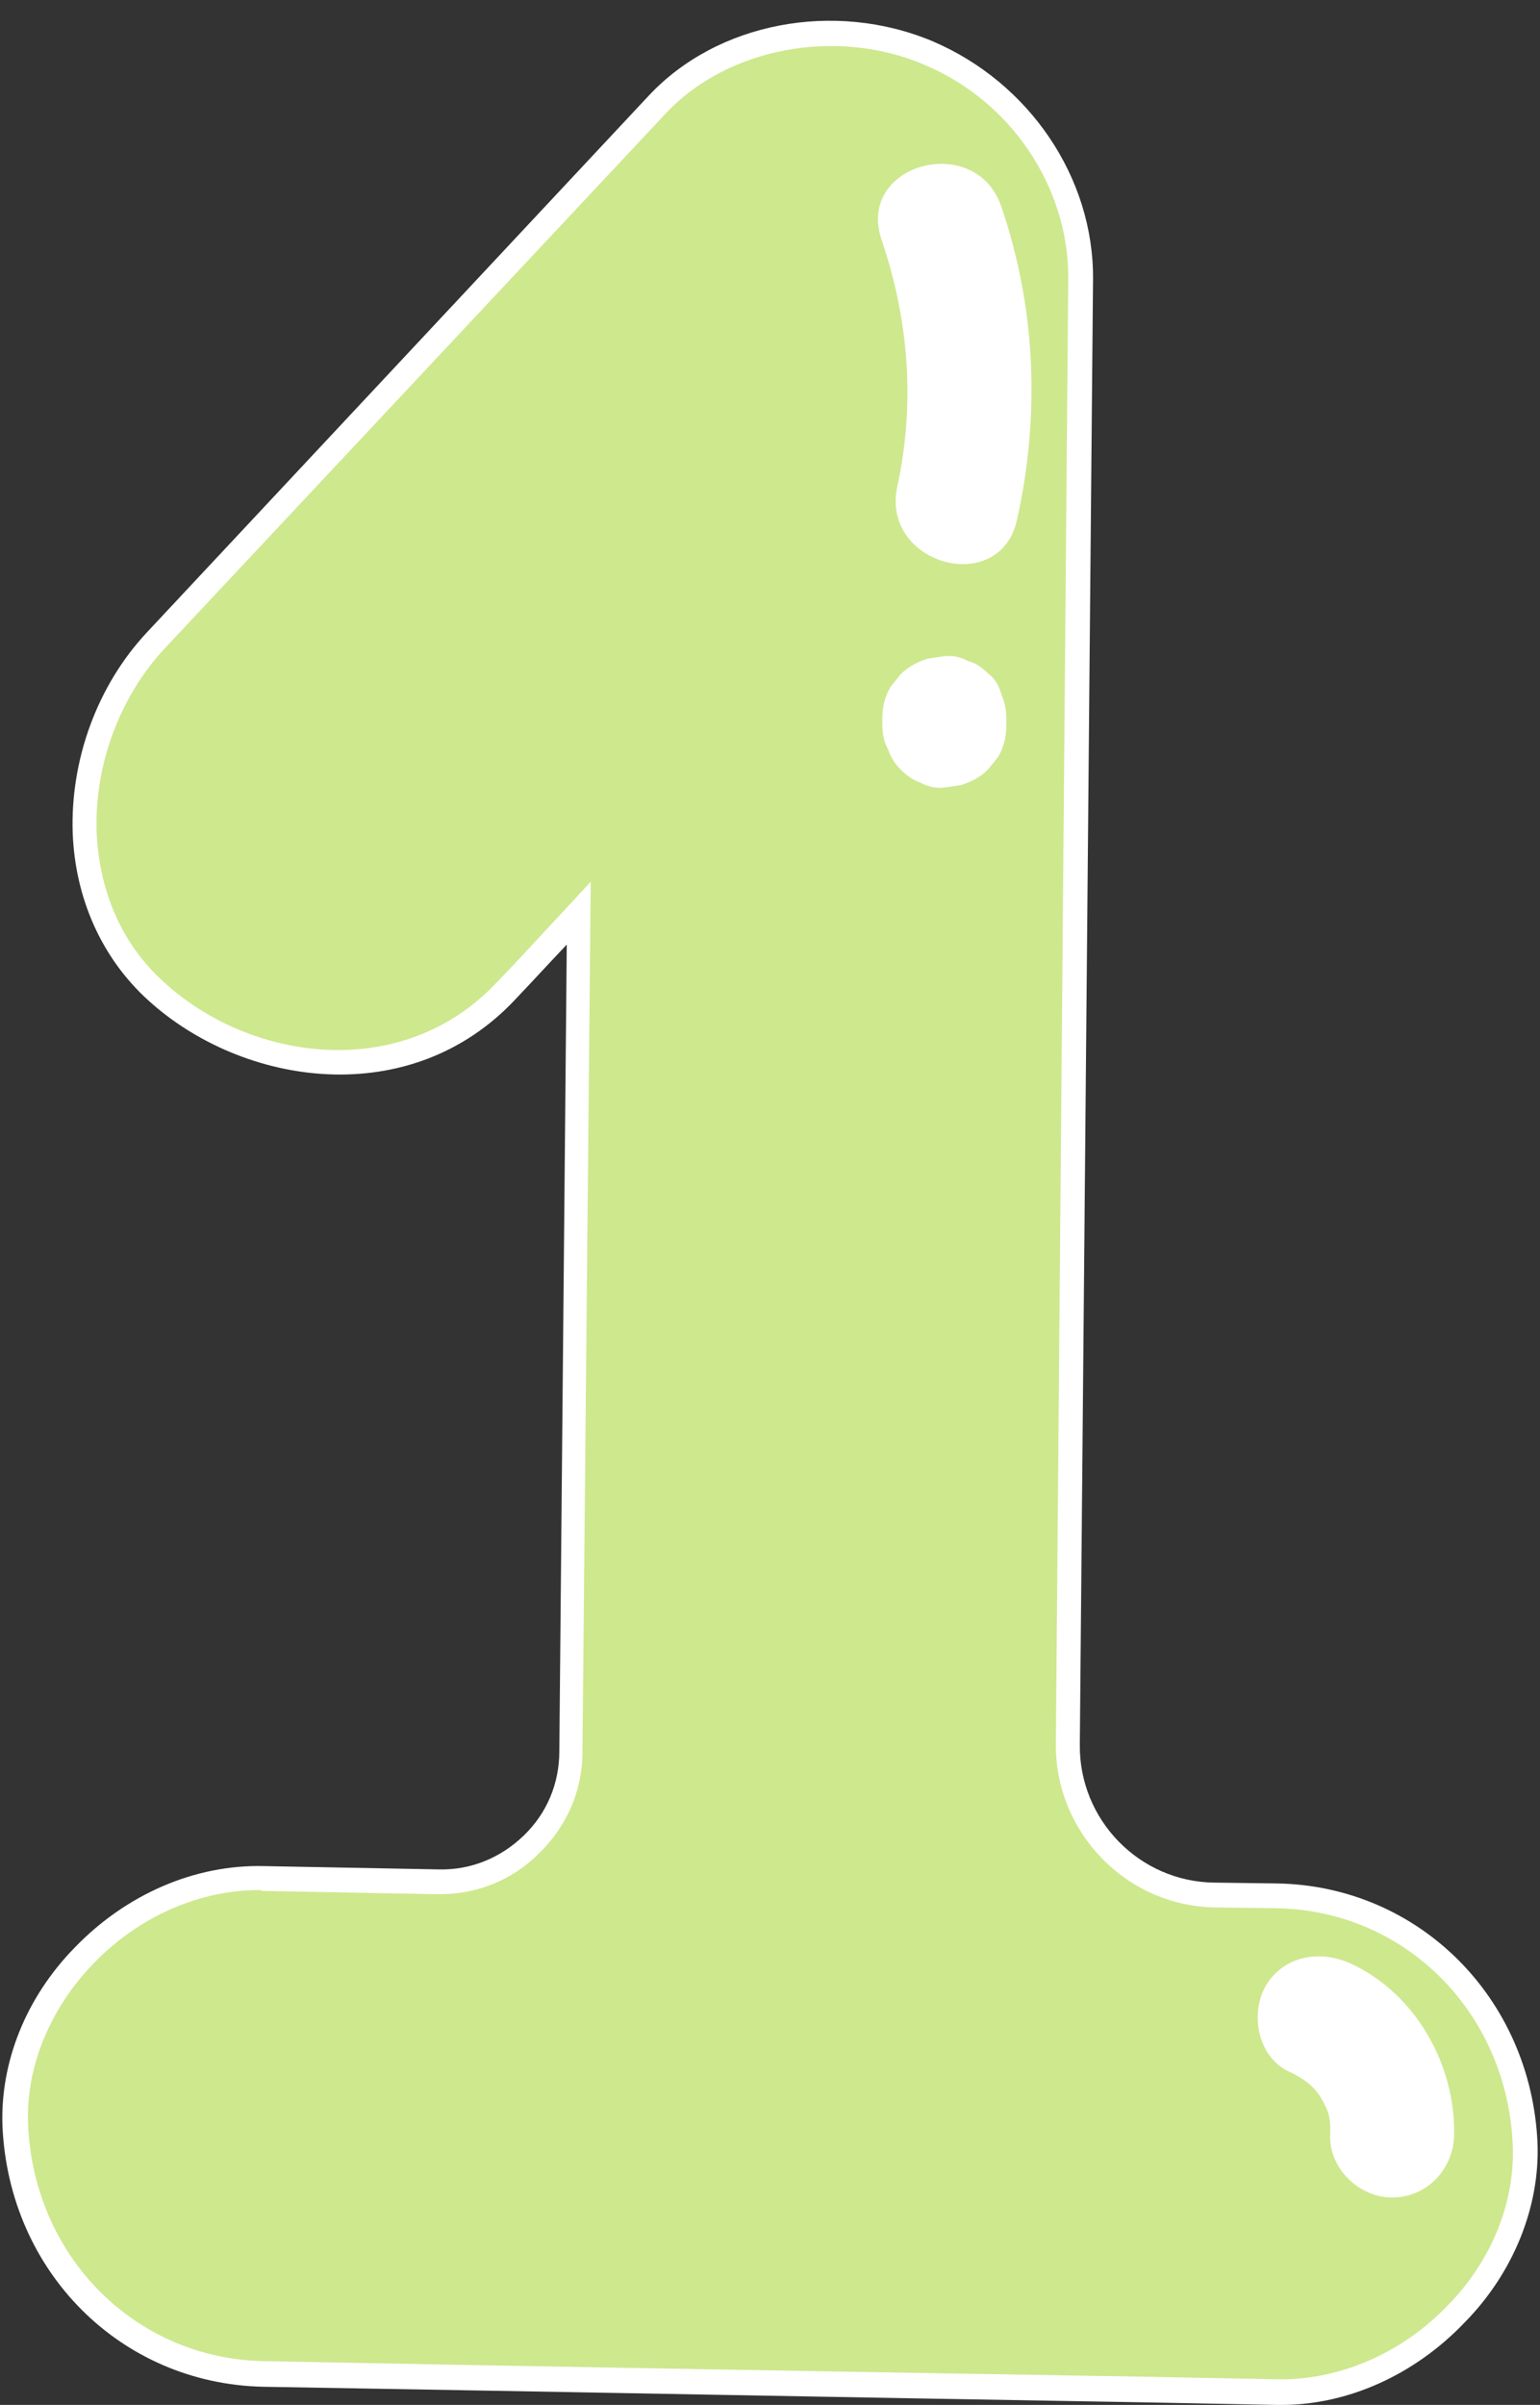
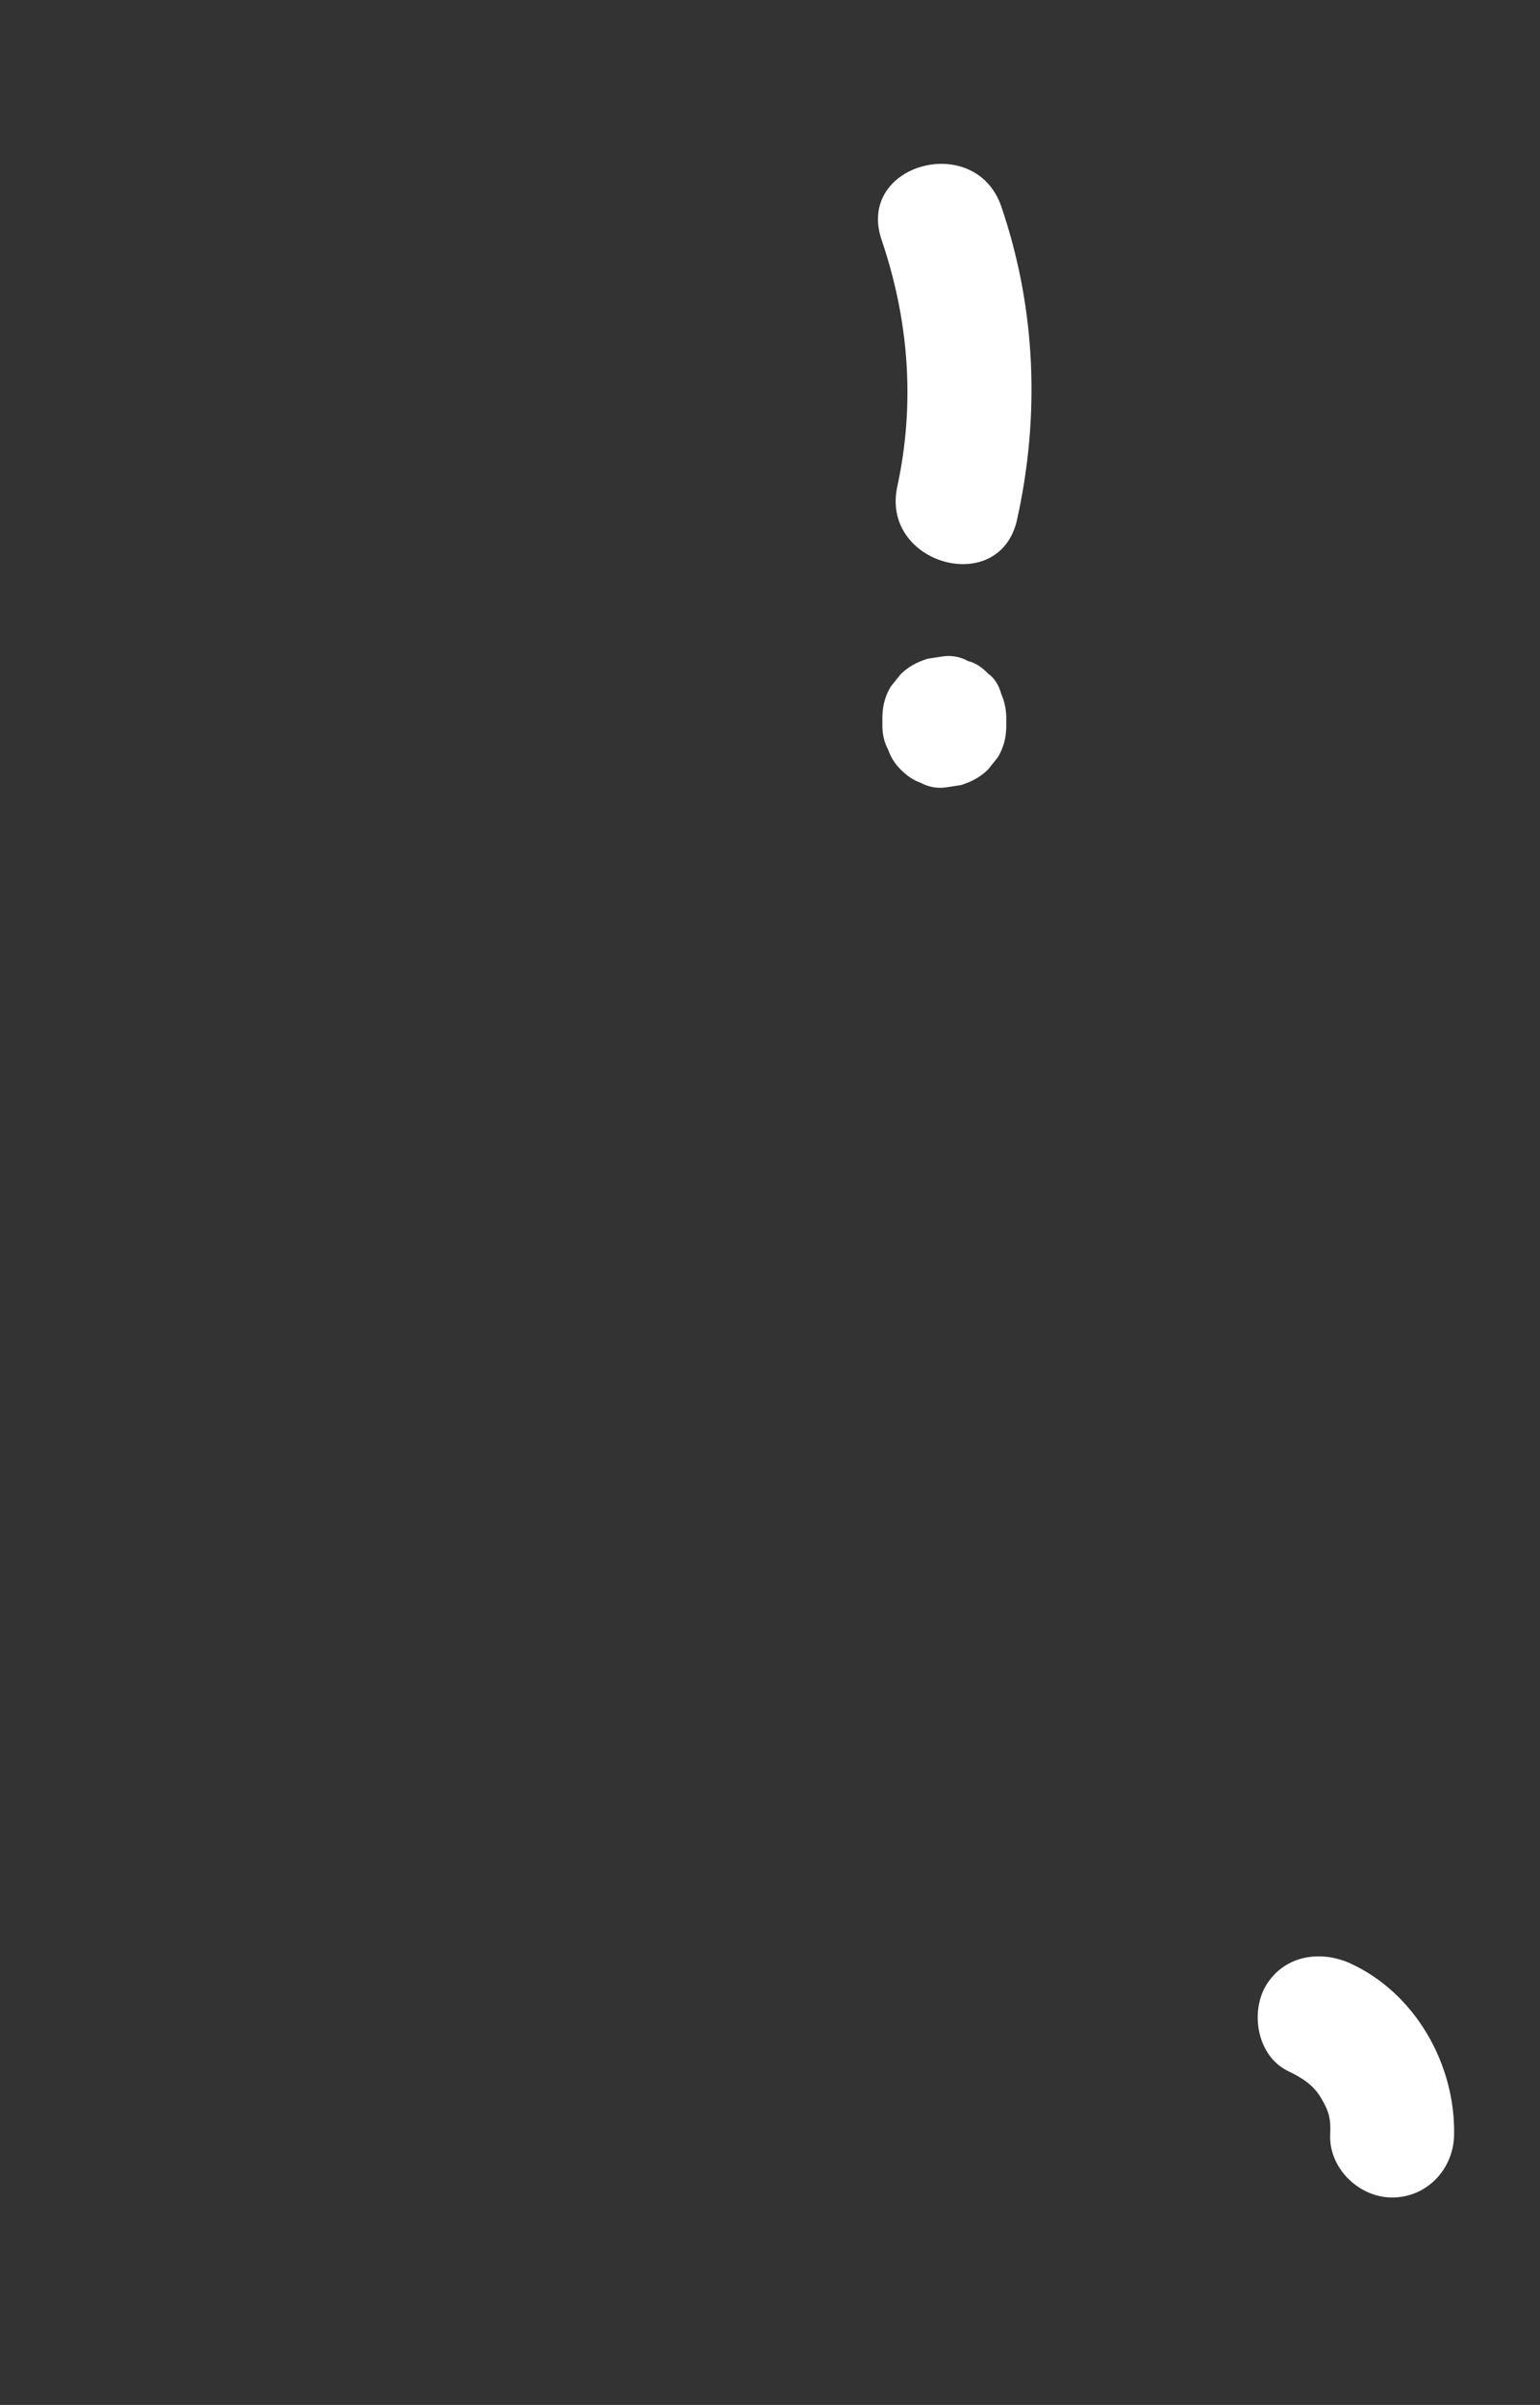
<svg xmlns="http://www.w3.org/2000/svg" fill="#000000" height="291" preserveAspectRatio="xMidYMid meet" version="1" viewBox="-0.3 -2.5 186.4 291.0" width="186.4" zoomAndPan="magnify">
  <rect x="-0.3" y="-2.5" width="186.4" height="291.0" fill="#333333" stroke="none" />
  <g id="change1_1">
-     <path d="M154.3,287c-5.1-0.1-10.3-0.2-15.4-0.3c-35.8-0.6-71.6-1.3-107.4-1.9c-16.8-0.3-29.3-13.5-30-30 c-0.7-16,14.3-30.3,30-30c5.1,0.1,10.3,0.2,15.4,0.3c1.9,0,3.9,0.1,5.8,0.1c8.8,0.2,16.1-6.9,16.2-15.7c0.3-33.8,0.6-67.6,0.9-101.4 c-2.9,3.1-5.9,6.3-8.8,9.4c-11.5,12.2-30.8,10.7-42.4,0c-12.2-11.2-10.7-31,0-42.4c20.3-21.6,40.5-43.3,60.7-64.9 c8.2-8.8,22.1-10.7,32.8-6.2c10.8,4.6,18.5,15.5,18.4,27.4c-0.1,9-0.2,18-0.2,27c-0.3,39.1-0.7,78.1-1.1,117.2l-0.3,33 c-0.1,9.9,7.8,18.1,17.8,18.2c2.5,0,5.1,0.1,7.6,0.1c16.8,0.3,29.3,13.5,30,30C185,273,170,287.3,154.3,287z" fill="#cee88e" />
-   </g>
+     </g>
  <g id="change2_1">
-     <path d="M154.8,288.5c-0.2,0-0.3,0-0.5,0l-15.4-0.3c-35.8-0.6-71.6-1.3-107.4-1.9C14.3,285.9,0.8,272.4,0,254.8 c-0.3-7.7,2.8-15.6,8.8-21.7c6.2-6.4,14.5-10,22.8-9.8l21.2,0.4c3.9,0.1,7.5-1.4,10.3-4.1c2.8-2.7,4.3-6.3,4.3-10.2l0.9-97.6 c-2.1,2.2-4.1,4.4-6.2,6.6c-12.7,13.6-33,10.6-44.5,0.1c-5.6-5.1-8.8-12.3-9.1-20.2c-0.3-8.9,3-17.9,9-24.3L78.2,9.1 c8.3-8.9,22.5-11.6,34.4-6.6c11.7,5,19.5,16.5,19.4,28.8l-1.6,177.3c-0.1,9.1,7.2,16.6,16.3,16.7l7.6,0.1 c17.1,0.3,30.7,13.8,31.5,31.4c0.3,7.7-2.9,15.7-8.8,21.7C170.9,284.9,162.8,288.5,154.8,288.5z M31.1,226.2 c-7.3,0-14.6,3.2-20.1,8.9c-5.3,5.5-8.2,12.6-7.9,19.5c0.7,16,13,28.3,28.5,28.6c35.8,0.7,71.6,1.3,107.4,1.9l15.4,0.3 c7.4,0.1,14.9-3.1,20.5-8.9c5.4-5.5,8.2-12.6,7.9-19.5l0,0c-0.7-16-13-28.3-28.5-28.6l-7.6-0.1c-10.7-0.2-19.3-9.1-19.2-19.8 L129,31.3c0.1-11.1-6.9-21.6-17.5-26c-10.6-4.5-23.7-2-31.1,5.8L19.6,76c-5.4,5.8-8.5,14.1-8.2,22.2c0.3,7.2,3.1,13.6,8.1,18.1 c10.4,9.6,28.8,12.3,40.3,0.1c3-3.1,5.9-6.3,8.8-9.4l2.6-2.8l-1,105.3c0,4.7-1.9,9-5.3,12.3c-3.3,3.3-7.7,5-12.4,4.9l-21.2-0.4 C31.4,226.2,31.2,226.2,31.1,226.2z" fill="#ffffff" />
-   </g>
+     </g>
  <g id="change3_1">
    <path d="M120.9,22.5c4.2,12.3,4.7,25.3,1.9,37.9c-2.1,9.4-16.5,5.4-14.5-4c2.2-10.1,1.4-20.2-1.9-29.9 C103.3,17.3,117.8,13.4,120.9,22.5z M119.3,79c-0.7-0.7-1.5-1.3-2.4-1.5c-0.9-0.5-1.9-0.7-2.9-0.6c-0.7,0.1-1.3,0.2-2,0.3 c-1.3,0.4-2.4,1-3.3,1.9c-0.4,0.5-0.8,1-1.2,1.5c-0.7,1.2-1,2.4-1,3.8c0,0.3,0,0.6,0,0.9c0,1,0.2,2,0.7,2.9c0.3,0.9,0.8,1.7,1.5,2.4 c0.7,0.7,1.5,1.3,2.4,1.6c0.9,0.5,1.9,0.7,2.9,0.6c0.7-0.1,1.3-0.2,2-0.3c1.3-0.4,2.4-1,3.3-1.9c0.4-0.5,0.8-1,1.2-1.5 c0.7-1.2,1-2.4,1-3.8c0-0.3,0-0.6,0-0.9c0-1-0.2-2-0.6-2.9C120.6,80.4,120.1,79.6,119.3,79z M163.2,235.1c-3.7-1.7-8.1-1-10.3,2.7 c-1.9,3.3-1,8.5,2.7,10.3c1.9,0.9,3.1,1.8,3.9,3.1c1.1,1.8,1.3,2.7,1.2,4.7c-0.1,4,3.5,7.5,7.5,7.5c4.2,0,7.4-3.4,7.5-7.5 C175.9,247.3,171,238.7,163.2,235.1z" fill="#ffffff" />
  </g>
</svg>